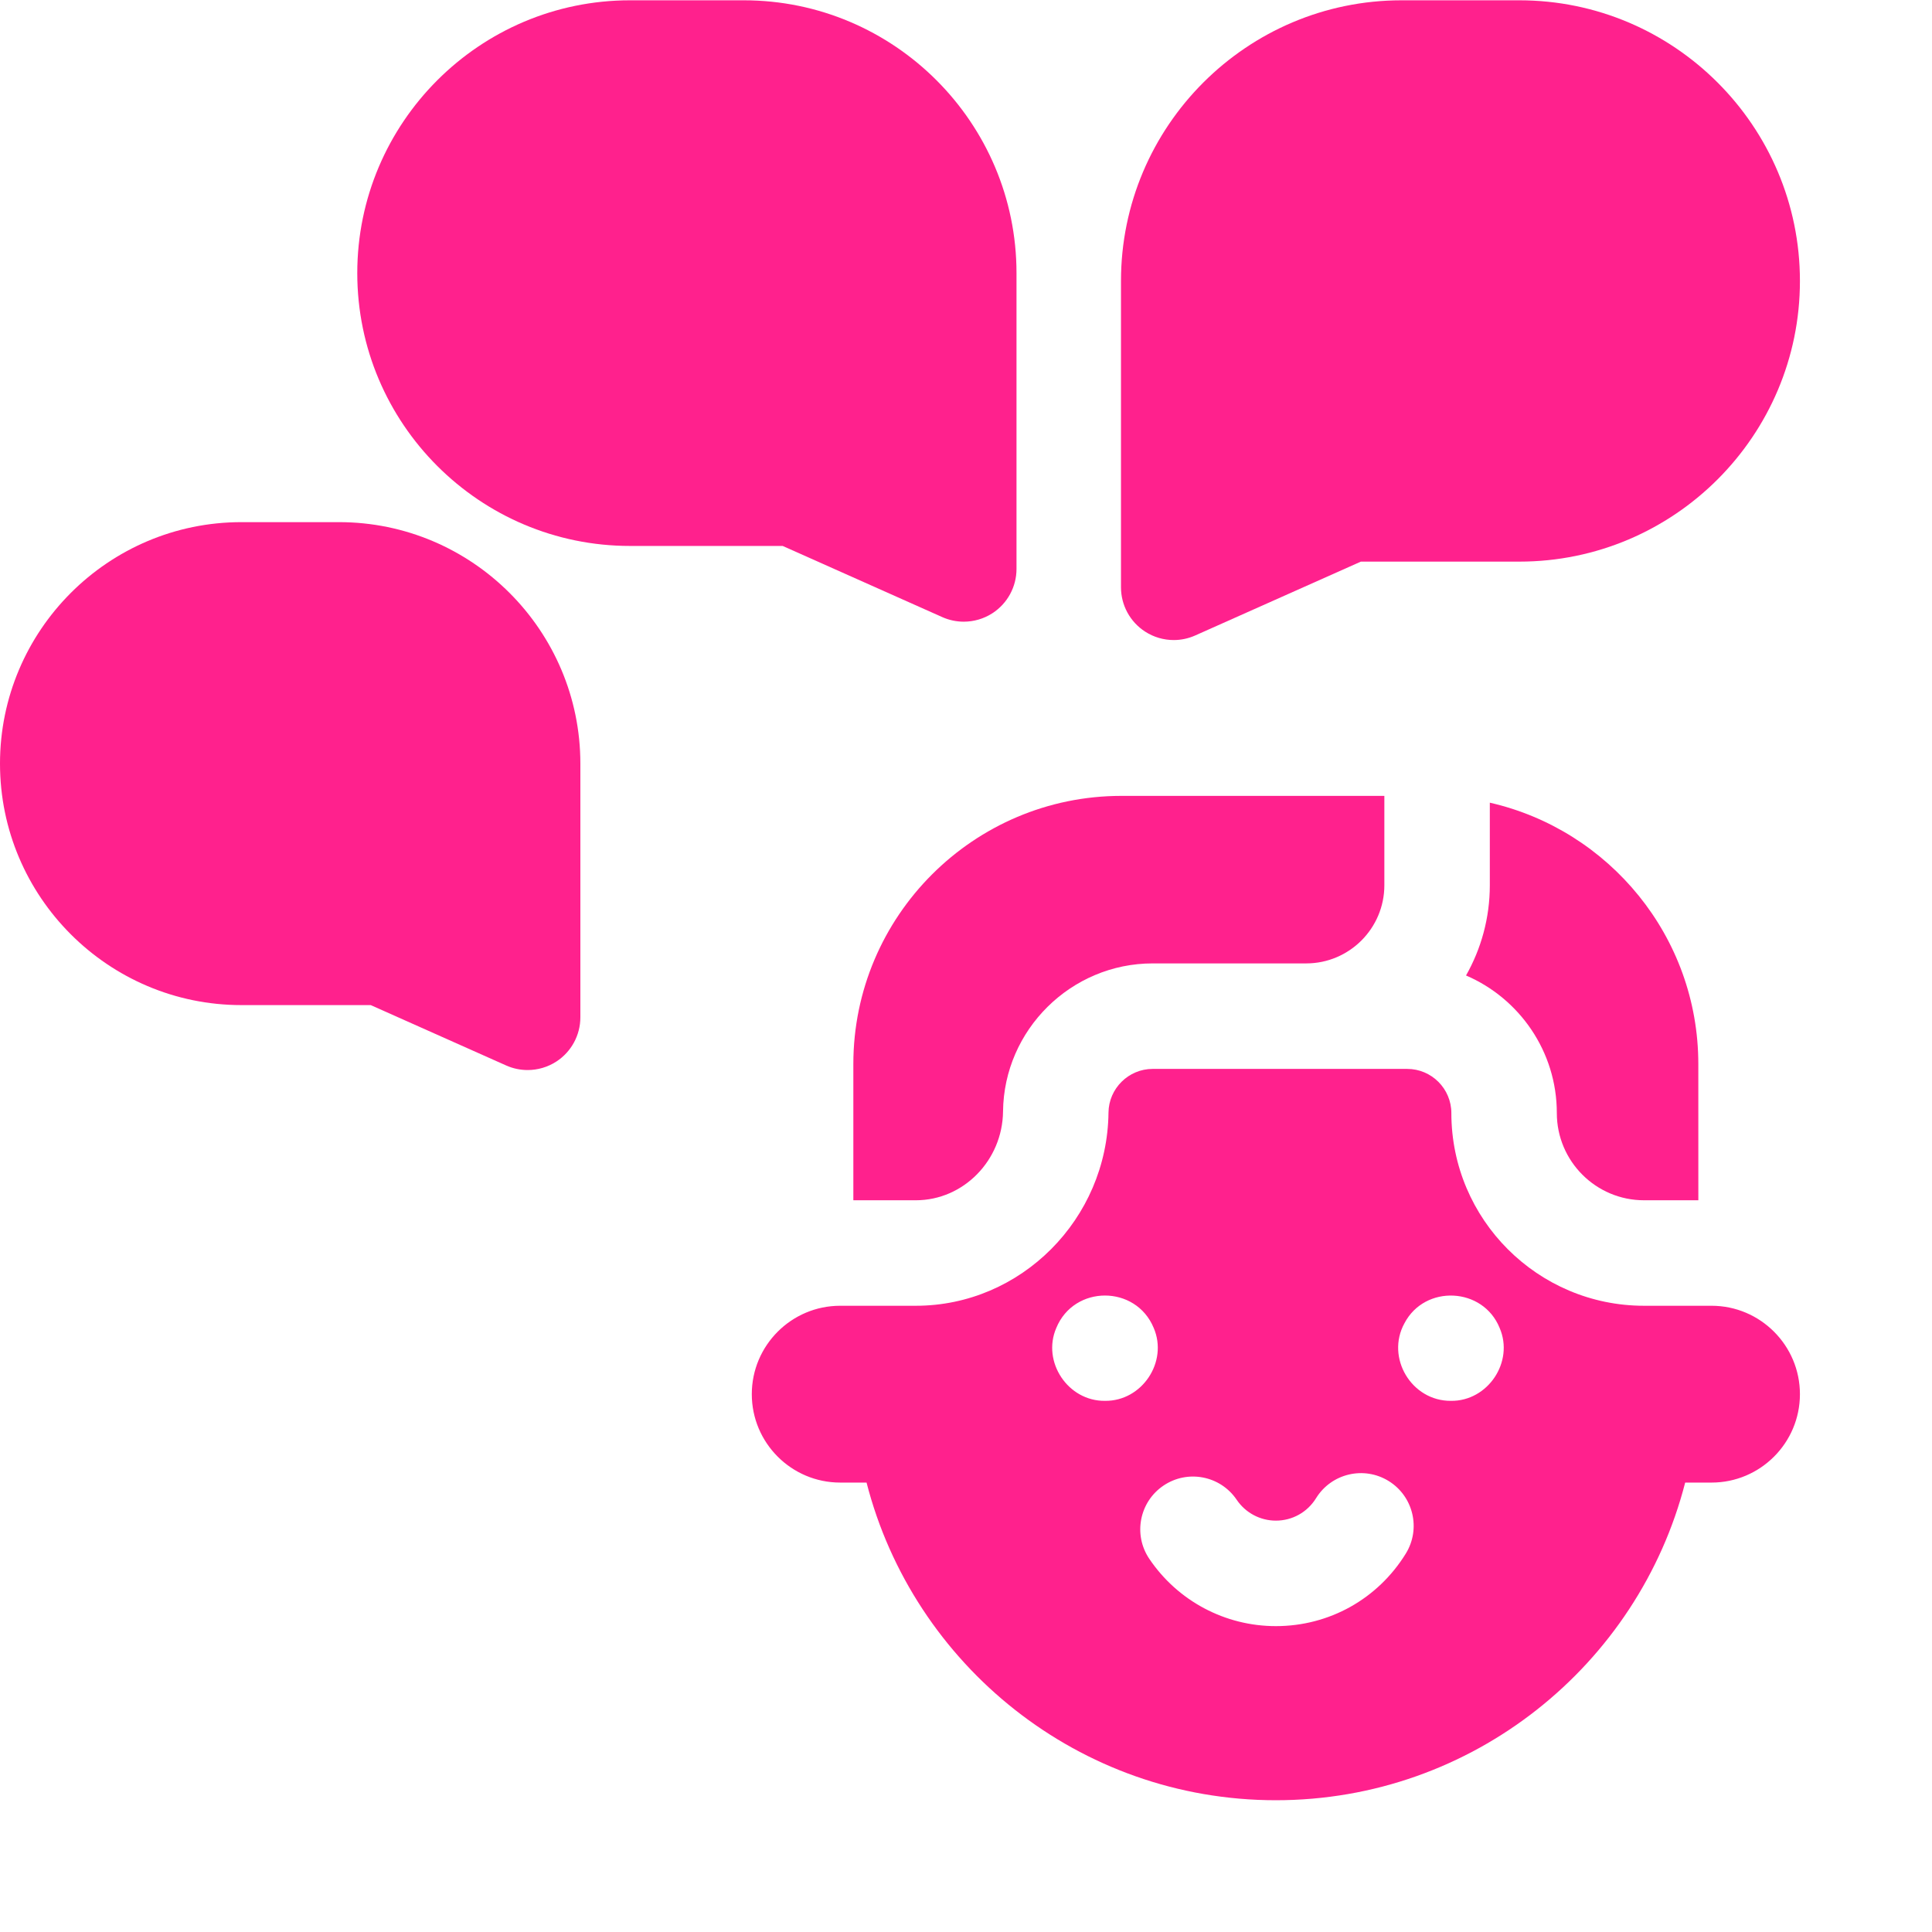
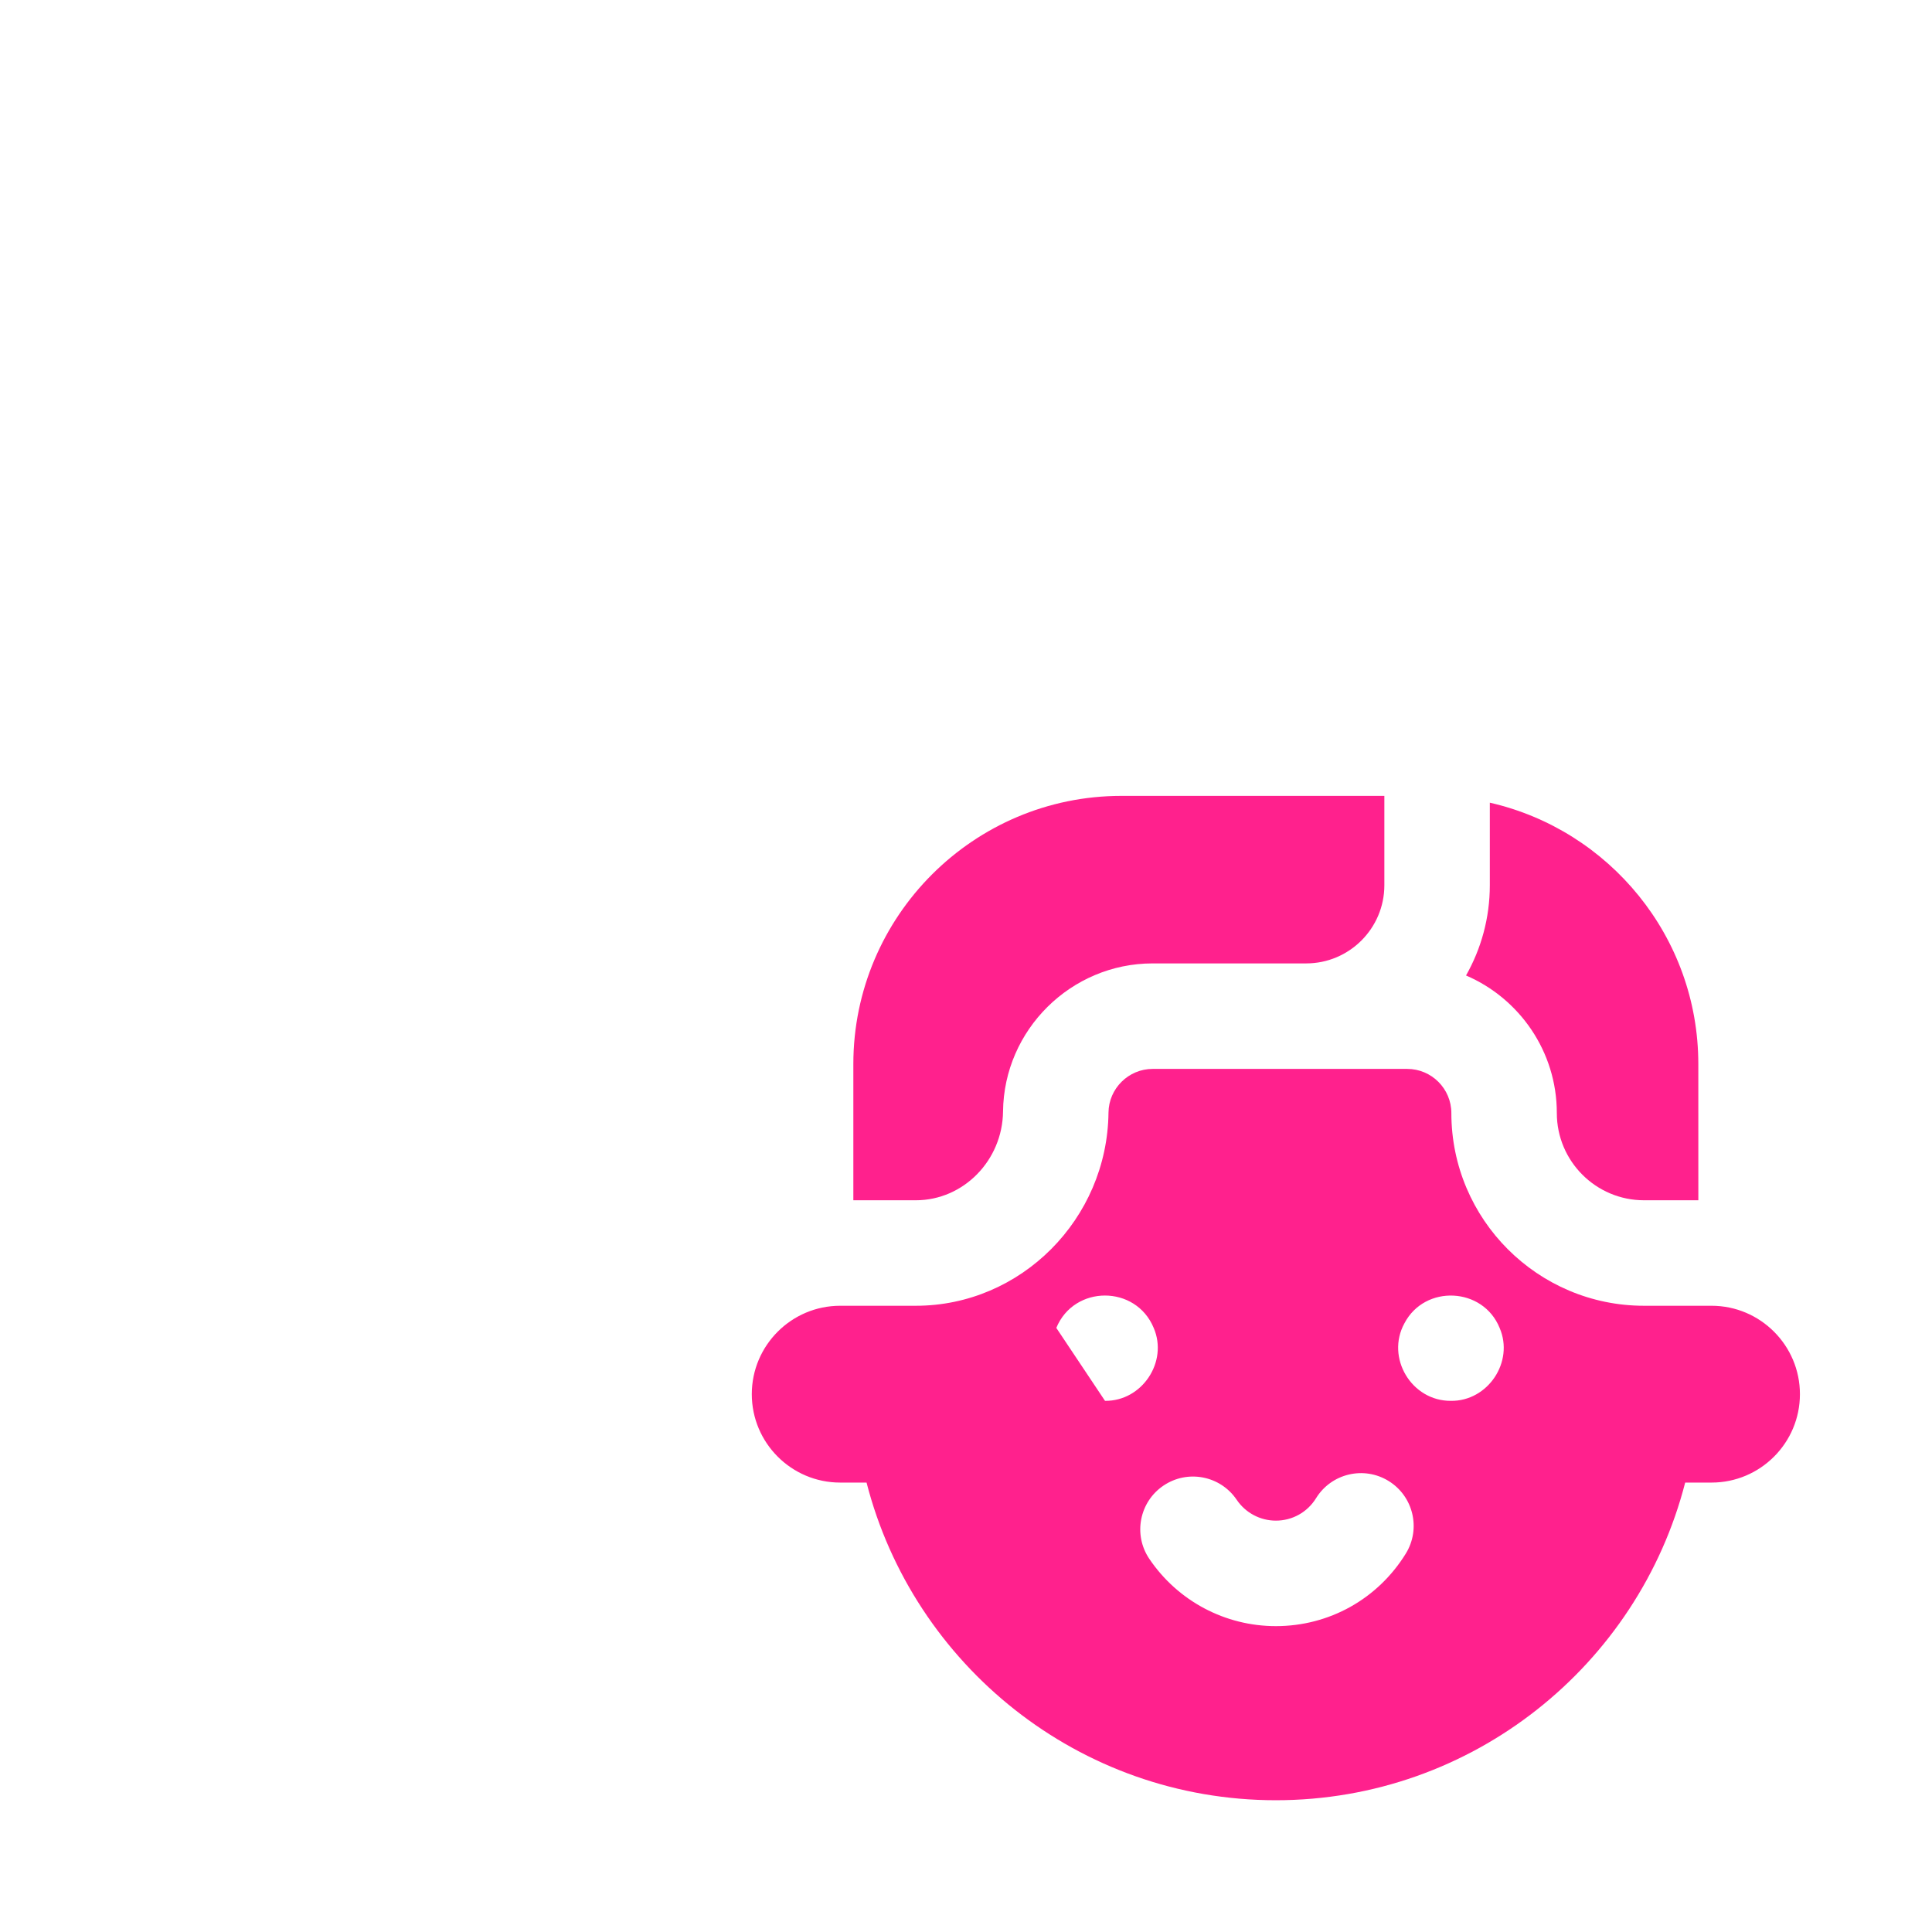
<svg xmlns="http://www.w3.org/2000/svg" width="512" height="512" viewBox="0 0 512 512" fill="none">
-   <path d="M311.047 169.62C308.385 169.62 305.738 168.86 303.438 167.365C299.467 164.788 297.072 160.375 297.072 155.641V74.458C297.072 33.446 330.427 0.08 371.426 0.08H402.646C443.645 0.08 477 33.446 477 74.458C477 115.47 443.645 148.835 402.646 148.835H360.642L316.736 168.409C314.917 169.22 312.978 169.62 311.047 169.62Z" fill="#FF218D" />
-   <path d="M139.828 283.573C137.897 283.573 135.958 283.173 134.141 282.363L98.247 266.362H63.975C28.699 266.362 0 237.654 0 202.367C0 167.079 28.699 138.372 63.975 138.372H89.829C125.105 138.372 153.804 167.079 153.804 202.367V269.595C153.804 274.33 151.408 278.742 147.439 281.321C145.138 282.813 142.489 283.573 139.828 283.573Z" fill="#FF218D" />
-   <path d="M255.407 164.752C253.476 164.752 251.537 164.353 249.72 163.542L207.415 144.682H166.959C127.105 144.682 94.682 112.248 94.682 72.381C94.682 32.515 127.105 0.08 166.959 0.08H197.106C236.96 0.08 269.384 32.514 269.384 72.381V150.774C269.384 155.509 266.988 159.92 263.018 162.499C260.717 163.992 258.069 164.752 255.407 164.752Z" fill="#FF218D" />
-   <path d="M453.578 346.041H435.673C407.526 346.041 384.626 323.134 384.626 294.979C384.626 288.523 379.376 283.271 372.922 283.271H305.465C299.08 283.271 293.83 288.464 293.762 294.847C293.458 323.075 270.559 346.041 242.715 346.041H222.655C209.741 346.041 199.234 356.552 199.234 369.47C199.234 382.388 209.741 392.898 222.655 392.898H229.645C242.045 441.243 285.975 477.08 338.118 477.08C390.259 477.08 434.19 441.243 446.589 392.898H453.579C466.493 392.898 477 382.388 477 369.47C477 356.552 466.492 346.041 453.578 346.041ZM279.935 351.909C284.653 340.466 301.015 340.477 305.742 351.909C309.616 360.91 302.632 371.36 292.838 371.237C283.055 371.37 276.036 360.901 279.935 351.909ZM372.549 411.724C365.116 423.756 352.245 430.94 338.117 430.94C324.657 430.94 312.119 424.274 304.578 413.108C300.257 406.711 301.939 398.021 308.334 393.699C314.73 389.377 323.417 391.06 327.737 397.456C330.074 400.917 333.955 402.983 338.118 402.983C342.487 402.983 346.471 400.757 348.773 397.029C352.831 390.461 361.442 388.427 368.008 392.485C374.571 396.542 376.605 405.157 372.549 411.724ZM384.511 371.238C374.088 371.322 367.176 359.825 372.195 350.67C377.62 340.331 393.029 341.085 397.414 351.91C401.31 360.902 394.295 371.368 384.511 371.238Z" fill="#FF218D" />
+   <path d="M453.578 346.041H435.673C407.526 346.041 384.626 323.134 384.626 294.979C384.626 288.523 379.376 283.271 372.922 283.271H305.465C299.08 283.271 293.83 288.464 293.762 294.847C293.458 323.075 270.559 346.041 242.715 346.041H222.655C209.741 346.041 199.234 356.552 199.234 369.47C199.234 382.388 209.741 392.898 222.655 392.898H229.645C242.045 441.243 285.975 477.08 338.118 477.08C390.259 477.08 434.19 441.243 446.589 392.898H453.579C466.493 392.898 477 382.388 477 369.47C477 356.552 466.492 346.041 453.578 346.041ZM279.935 351.909C284.653 340.466 301.015 340.477 305.742 351.909C309.616 360.91 302.632 371.36 292.838 371.237ZM372.549 411.724C365.116 423.756 352.245 430.94 338.117 430.94C324.657 430.94 312.119 424.274 304.578 413.108C300.257 406.711 301.939 398.021 308.334 393.699C314.73 389.377 323.417 391.06 327.737 397.456C330.074 400.917 333.955 402.983 338.118 402.983C342.487 402.983 346.471 400.757 348.773 397.029C352.831 390.461 361.442 388.427 368.008 392.485C374.571 396.542 376.605 405.157 372.549 411.724ZM384.511 371.238C374.088 371.322 367.176 359.825 372.195 350.67C377.62 340.331 393.029 341.085 397.414 351.91C401.31 360.902 394.295 371.368 384.511 371.238Z" fill="#FF218D" />
  <path d="M412.575 294.978C412.575 307.718 422.937 318.083 435.673 318.083H450.078L450.072 281.98C450.072 248.225 426.414 219.918 394.818 212.718V234.596C394.818 243.285 392.518 251.443 388.513 258.512C402.649 264.583 412.575 278.642 412.575 294.978Z" fill="#FF218D" />
  <path d="M265.815 294.546C266.048 272.913 283.835 255.313 305.465 255.313H346.159C357.578 255.313 366.869 246.019 366.869 234.596V210.917H297.187C258.015 210.917 226.146 242.796 226.146 281.981V318.083H242.715C255.313 318.083 265.675 307.524 265.815 294.546Z" fill="#FF218D" />
</svg>